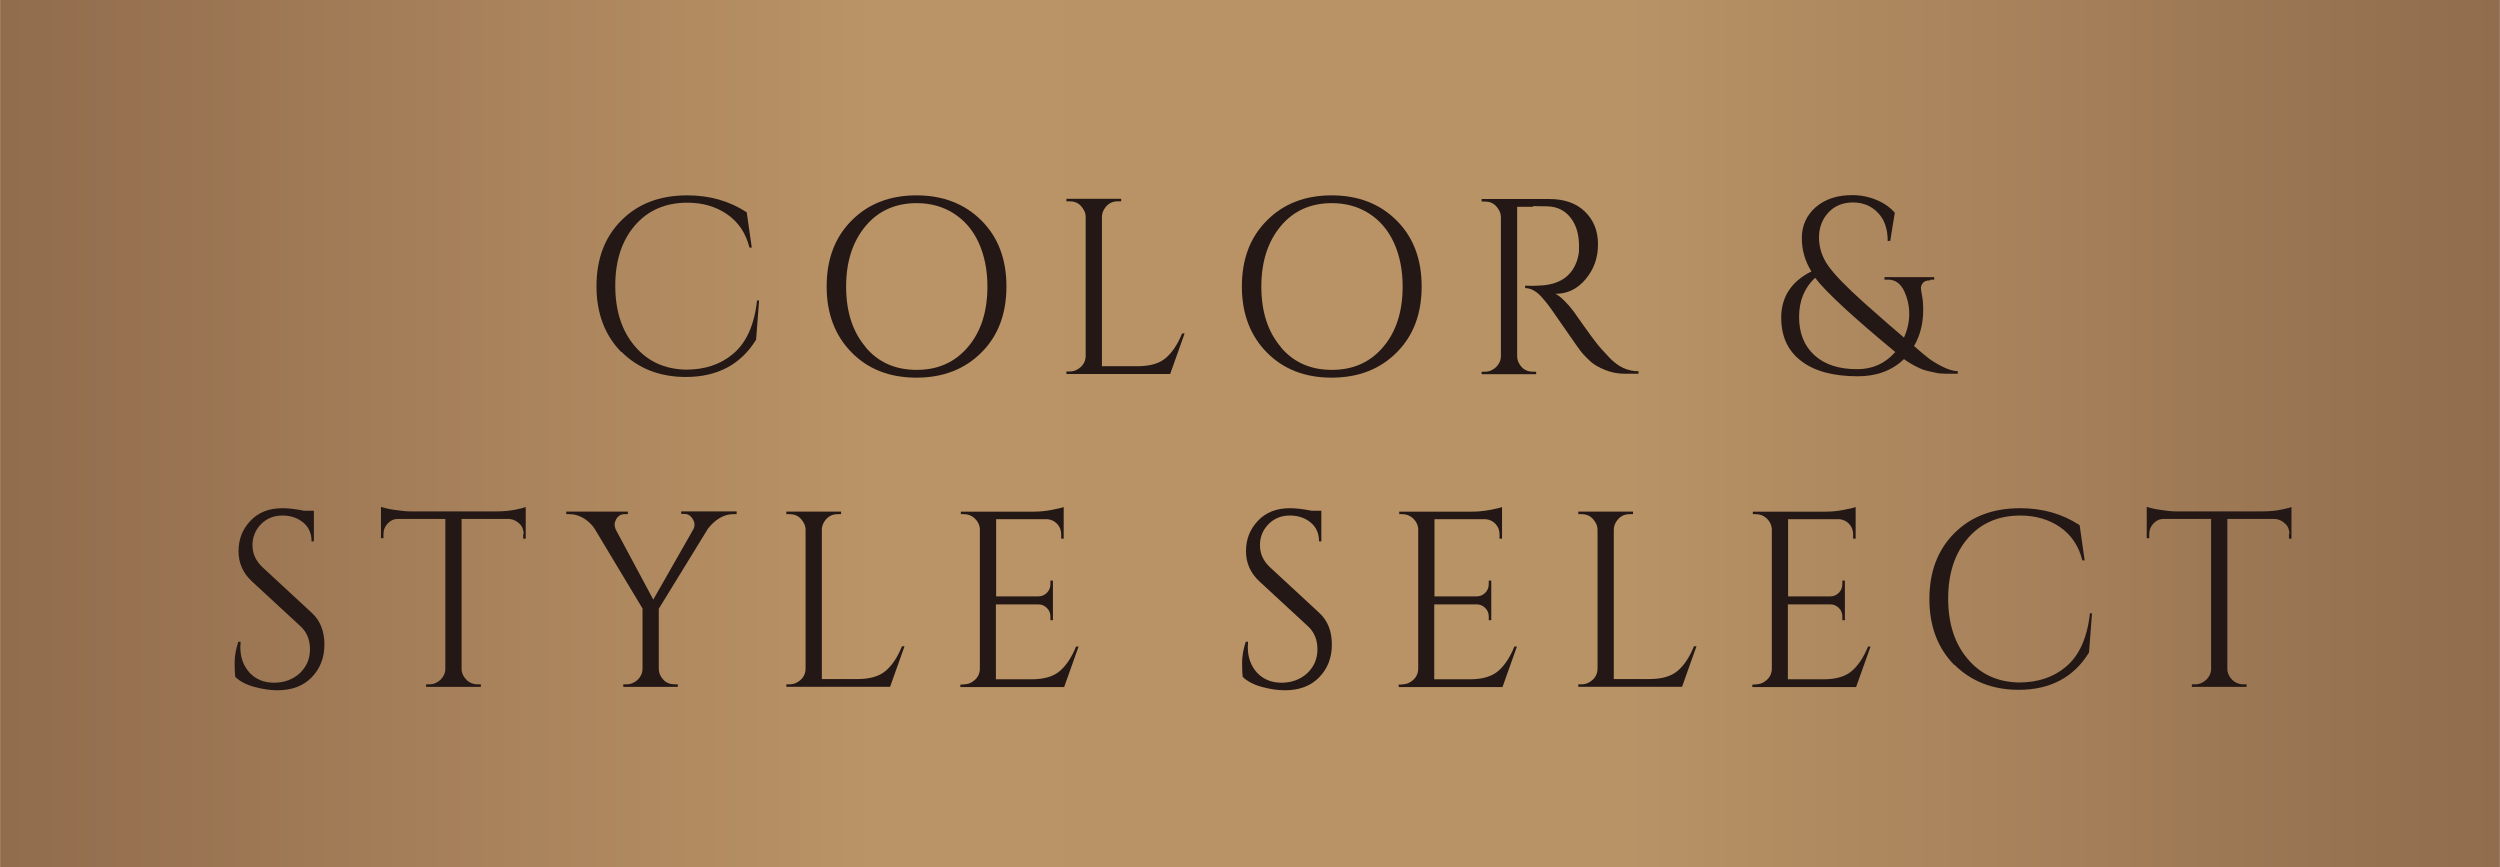
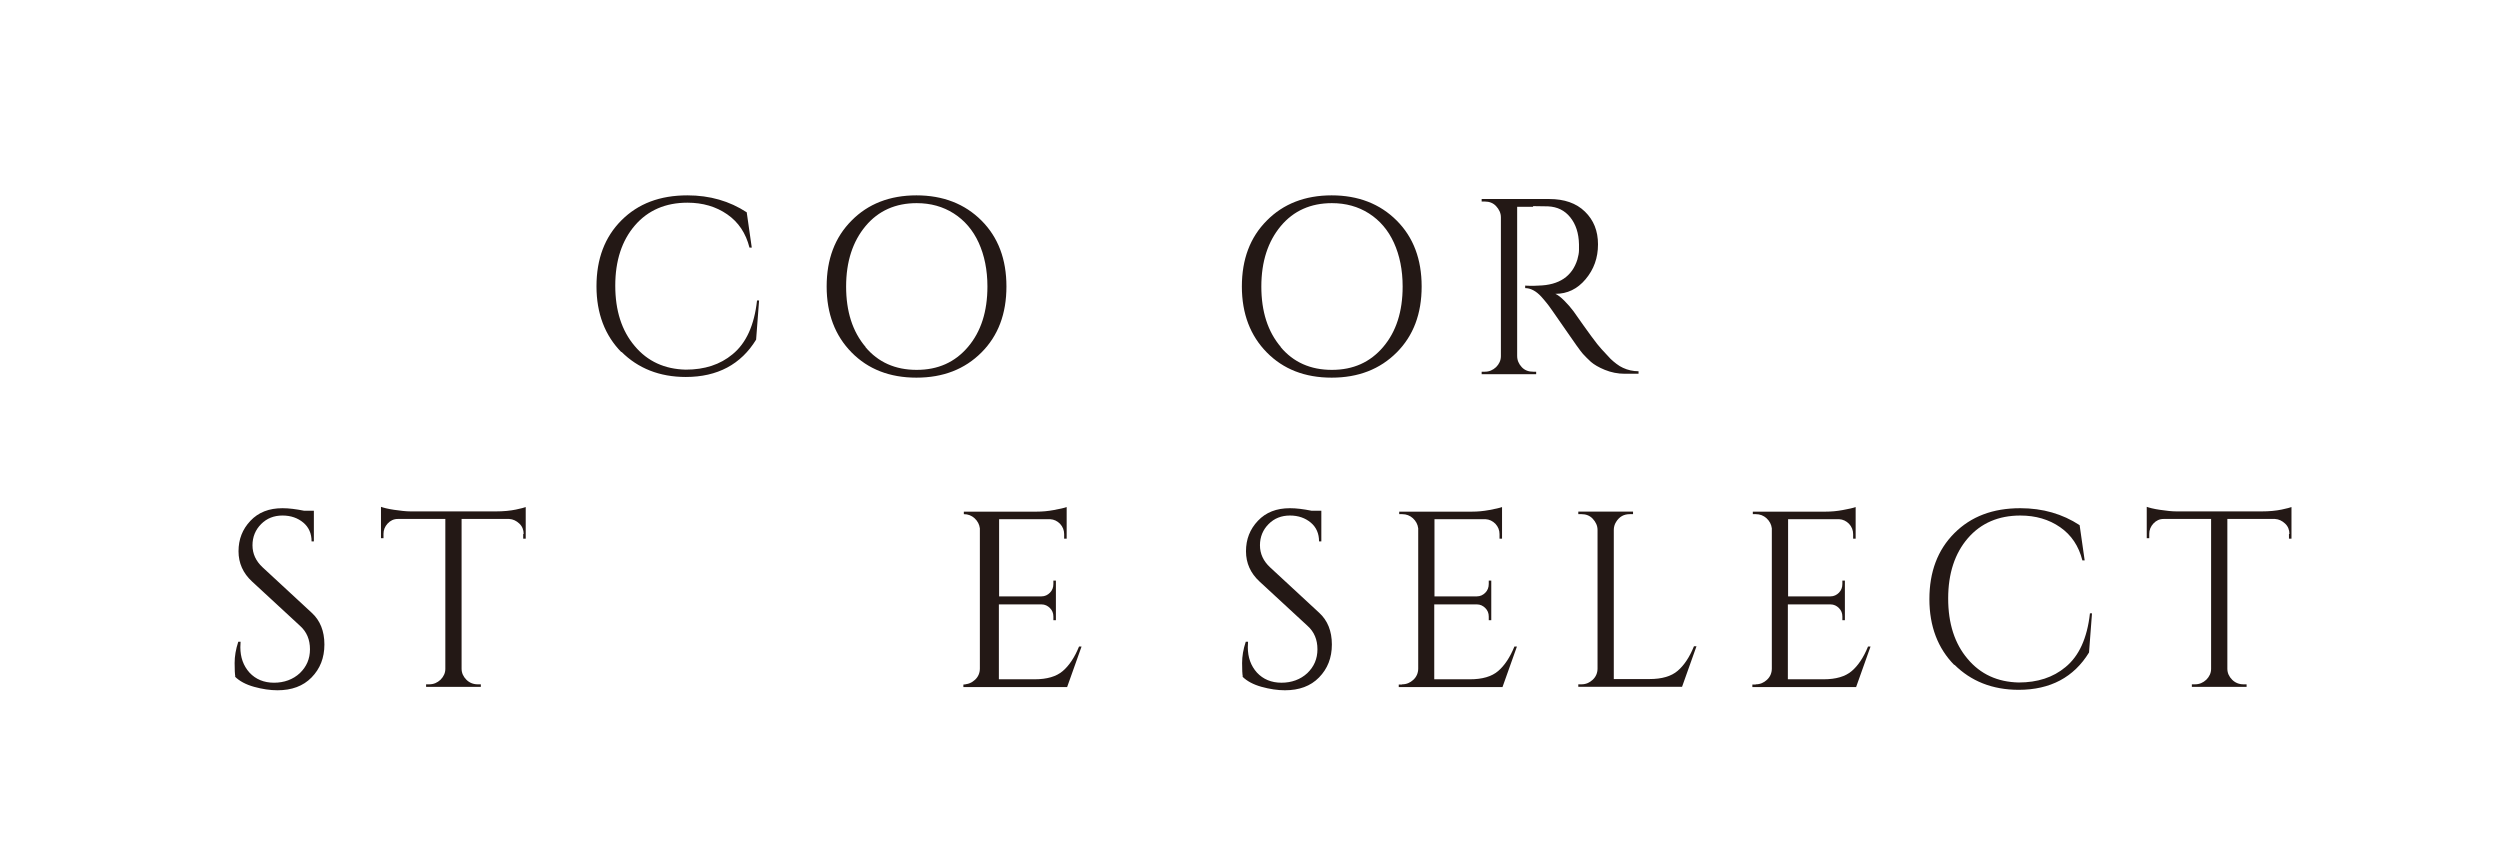
<svg xmlns="http://www.w3.org/2000/svg" id="_レイヤー_2" data-name="レイヤー 2" width="38.51mm" height="13.36mm" viewBox="0 0 109.15 37.87">
  <defs>
    <style>
      .cls-1 {
        fill: url(#_名称未設定グラデーション_91);
      }

      .cls-2 {
        fill: #231815;
      }
    </style>
    <linearGradient id="_名称未設定グラデーション_91" data-name="名称未設定グラデーション 91" x1="0" y1="18.94" x2="109.15" y2="18.94" gradientUnits="userSpaceOnUse">
      <stop offset="0" stop-color="#916c4d" />
      <stop offset=".35" stop-color="#ba9366" />
      <stop offset=".65" stop-color="#b89366" />
      <stop offset="1" stop-color="#916c4d" />
    </linearGradient>
  </defs>
  <g id="_文字" data-name="文字">
-     <rect class="cls-1" width="109.15" height="37.87" />
    <path class="cls-2" d="M27.13,15.38c-.72-.73-1.09-1.69-1.09-2.88s.36-2.15,1.09-2.88,1.68-1.09,2.88-1.09c.98,0,1.84.25,2.59.74l.22,1.54h-.1c-.16-.63-.48-1.11-.97-1.45-.49-.34-1.07-.51-1.74-.51-.95,0-1.72.33-2.29.99-.57.66-.86,1.54-.86,2.63s.28,1.97.85,2.64c.56.67,1.31,1.01,2.23,1.03.82,0,1.5-.22,2.04-.67.59-.48.95-1.26,1.07-2.35h.09l-.13,1.71c-.66,1.08-1.69,1.63-3.07,1.63-1.15,0-2.09-.38-2.81-1.1Z" />
    <path class="cls-2" d="M37.18,9.63c.72-.73,1.67-1.1,2.83-1.1s2.11.37,2.84,1.1c.73.73,1.09,1.69,1.09,2.88s-.36,2.15-1.09,2.88c-.73.73-1.67,1.1-2.84,1.1s-2.11-.37-2.83-1.1-1.09-1.69-1.09-2.88.36-2.15,1.09-2.88ZM37.78,15.15c.56.67,1.31,1,2.24,1s1.67-.33,2.24-1,.85-1.55.85-2.64c0-.72-.13-1.36-.38-1.91s-.62-.98-1.09-1.28c-.47-.3-1.01-.45-1.62-.45-.92,0-1.67.33-2.23,1s-.85,1.55-.85,2.64.28,1.97.85,2.64Z" />
-     <path class="cls-2" d="M46.7,16.22c.19,0,.35-.07.49-.2s.21-.3.21-.49v-6.05c0-.19-.08-.35-.21-.49s-.3-.2-.49-.2h-.14v-.11h2.39v.11h-.14c-.26,0-.46.11-.6.34-.07.11-.1.23-.1.35v6.51h1.56c.54,0,.95-.12,1.23-.36.28-.24.52-.6.71-1.07h.11l-.63,1.77h-4.53v-.11h.14Z" />
    <path class="cls-2" d="M55.31,9.63c.72-.73,1.67-1.1,2.83-1.1s2.11.37,2.84,1.1c.73.73,1.09,1.69,1.09,2.88s-.36,2.15-1.09,2.88c-.73.73-1.67,1.1-2.84,1.1s-2.11-.37-2.83-1.1-1.09-1.69-1.09-2.88.36-2.15,1.09-2.88ZM55.91,15.15c.56.67,1.31,1,2.24,1s1.67-.33,2.24-1,.85-1.55.85-2.64c0-.72-.13-1.36-.38-1.91s-.62-.98-1.09-1.28c-.47-.3-1.01-.45-1.62-.45-.92,0-1.67.33-2.23,1s-.85,1.55-.85,2.64.28,1.97.85,2.64Z" />
    <path class="cls-2" d="M66.94,9.03h-.7v6.51c0,.19.07.35.2.49s.3.2.5.2h.13v.11s-2.38,0-2.38,0v-.11h.14c.19,0,.35-.07.49-.2.13-.13.21-.29.21-.48v-6.06c0-.19-.08-.35-.21-.49s-.3-.2-.49-.2h-.14v-.11h2.95c.66,0,1.18.18,1.56.55s.57.84.57,1.43-.18,1.09-.54,1.52c-.36.43-.8.64-1.32.64.11.05.24.15.39.3s.28.3.4.46c.63.9,1.03,1.45,1.22,1.65s.32.35.4.43c.08.08.17.15.26.22.09.07.19.13.28.17.21.1.44.15.68.15v.11h-.6c-.31,0-.6-.06-.87-.17-.27-.11-.47-.23-.61-.35-.13-.12-.25-.24-.35-.35-.1-.11-.37-.49-.81-1.13s-.7-1.01-.78-1.1c-.07-.09-.15-.18-.23-.27-.23-.25-.47-.37-.7-.37v-.11c.06,0,.13.01.23.01s.21,0,.35-.01c.9-.02,1.47-.4,1.7-1.14.04-.15.07-.28.07-.41v-.25c-.01-.49-.14-.88-.38-1.18-.24-.3-.56-.46-.97-.48-.17,0-.39-.01-.66-.01Z" />
-     <path class="cls-2" d="M84.28,12.24c-.15,0-.26.04-.32.11-.06.08-.09.15-.09.22s.02.18.05.34c.03.16.05.37.05.63,0,.58-.13,1.1-.4,1.57.26.23.47.4.62.52.15.12.35.24.6.37.25.13.48.2.69.21v.11h-.42s-.13,0-.26-.01c-.13,0-.23-.02-.31-.04-.08-.02-.19-.04-.32-.07-.13-.03-.25-.07-.35-.12-.26-.12-.49-.25-.69-.4-.52.5-1.19.75-2.02.75-1.06,0-1.89-.22-2.47-.67-.58-.44-.87-1.07-.87-1.89,0-.9.44-1.58,1.32-2.02-.28-.44-.42-.93-.42-1.46s.2-.98.59-1.33c.41-.36.94-.54,1.61-.54.37,0,.72.07,1.06.21s.6.33.8.56l-.2,1.23h-.11c0-.52-.14-.94-.43-1.23-.28-.3-.65-.45-1.09-.45s-.8.15-1.07.44-.41.66-.41,1.09.13.85.4,1.23c.27.39.8.93,1.58,1.63.79.7,1.36,1.2,1.73,1.51.15-.33.23-.68.23-1.04s-.08-.69-.23-1.01c-.16-.32-.39-.48-.69-.48h-.16v-.11h2.17v.11h-.16ZM82.75,15.37c-1.86-1.54-3.03-2.62-3.5-3.24-.47.44-.7,1.01-.7,1.71s.22,1.26.67,1.67c.45.41,1.07.61,1.87.61.67,0,1.22-.25,1.65-.74Z" />
    <path class="cls-2" d="M10.27,29.54c-.02-.1-.03-.3-.03-.59s.05-.6.16-.93h.1c0,.08-.01.16-.01.24,0,.44.13.81.4,1.11.27.29.63.44,1.07.44s.83-.14,1.13-.42c.29-.28.44-.62.44-1.04s-.14-.76-.43-1.02l-2.1-1.94c-.39-.36-.59-.8-.59-1.32s.17-.96.52-1.33.81-.55,1.4-.55c.28,0,.59.04.94.11h.43v1.34h-.1c0-.34-.12-.62-.36-.82-.24-.2-.54-.31-.91-.31s-.68.12-.93.37-.38.56-.38.93.15.69.44.96l2.15,1.99c.36.33.55.79.55,1.38s-.19,1.06-.56,1.44c-.37.38-.87.56-1.49.56-.32,0-.66-.05-1.02-.15s-.64-.25-.84-.45Z" />
    <path class="cls-2" d="M22.86,23.31c0-.17-.06-.33-.19-.45s-.27-.19-.44-.2h-2.08v6.54c0,.19.08.35.21.48.13.13.3.2.49.2h.14v.11h-2.39v-.11h.14c.19,0,.35-.07.49-.2.13-.13.21-.29.21-.47v-6.55h-2.08c-.17,0-.32.07-.44.2s-.18.28-.18.45v.19h-.11s0-1.37,0-1.37c.11.04.3.09.57.13.27.04.52.07.74.07h3.69c.36,0,.65-.03.89-.08.24-.05.38-.09.43-.11v1.38h-.11v-.2Z" />
-     <path class="cls-2" d="M32.17,22.45h-.15c-.22,0-.42.06-.62.18-.19.12-.35.27-.49.45l-2.15,3.5v2.61c0,.19.07.35.2.49s.3.2.5.2h.13v.11h-2.38v-.11h.14c.19,0,.35-.07.49-.2.13-.13.21-.29.21-.48v-2.63l-2.09-3.48c-.11-.17-.26-.32-.46-.45-.2-.12-.41-.19-.63-.19h-.15v-.11h2.69v.11h-.14c-.16,0-.28.07-.37.22-.04.08-.07.16-.07.23s.02.15.05.22l1.64,3.06,1.75-3.07c.04-.07.05-.15.05-.22s-.03-.15-.08-.23c-.09-.15-.21-.22-.37-.22h-.13v-.11h2.42v.11Z" />
-     <path class="cls-2" d="M34.47,29.88c.19,0,.35-.07.49-.2s.21-.3.21-.49v-6.05c0-.19-.08-.35-.21-.49s-.3-.2-.49-.2h-.14v-.11h2.39v.11h-.14c-.26,0-.46.11-.6.34-.07.11-.1.23-.1.35v6.51h1.56c.54,0,.95-.12,1.23-.36.28-.24.52-.6.71-1.07h.11l-.63,1.77h-4.53v-.11h.14Z" />
-     <path class="cls-2" d="M42.08,29.88c.19,0,.35-.07.49-.2s.21-.3.21-.49v-6.12c-.02-.17-.1-.32-.23-.44-.13-.12-.29-.18-.47-.18h-.13v-.11s3.19,0,3.19,0c.23,0,.47-.02.74-.07s.45-.09.56-.13v1.38h-.11v-.2c0-.17-.06-.32-.18-.45-.12-.12-.26-.19-.43-.2h-2.23v3.37h1.85c.15,0,.27-.06.37-.16.1-.1.15-.23.15-.38v-.15h.11v1.73h-.11v-.16c0-.15-.05-.27-.15-.37-.1-.1-.22-.16-.37-.16h-1.86v3.27h1.56c.54,0,.95-.12,1.23-.36.28-.24.52-.6.71-1.07h.11l-.63,1.77h-4.53v-.11h.14Z" />
+     <path class="cls-2" d="M42.08,29.88c.19,0,.35-.07.49-.2s.21-.3.21-.49v-6.12c-.02-.17-.1-.32-.23-.44-.13-.12-.29-.18-.47-.18v-.11s3.19,0,3.19,0c.23,0,.47-.02.74-.07s.45-.09.56-.13v1.38h-.11v-.2c0-.17-.06-.32-.18-.45-.12-.12-.26-.19-.43-.2h-2.23v3.37h1.85c.15,0,.27-.06.37-.16.1-.1.15-.23.15-.38v-.15h.11v1.73h-.11v-.16c0-.15-.05-.27-.15-.37-.1-.1-.22-.16-.37-.16h-1.86v3.27h1.56c.54,0,.95-.12,1.23-.36.28-.24.52-.6.71-1.07h.11l-.63,1.77h-4.53v-.11h.14Z" />
    <path class="cls-2" d="M54.26,29.54c-.02-.1-.03-.3-.03-.59s.05-.6.16-.93h.1c0,.08-.01.16-.01.24,0,.44.13.81.4,1.11.27.29.63.44,1.07.44s.83-.14,1.13-.42c.29-.28.44-.62.44-1.04s-.14-.76-.43-1.02l-2.1-1.94c-.39-.36-.59-.8-.59-1.32s.17-.96.52-1.33.81-.55,1.4-.55c.28,0,.59.04.94.11h.43v1.34h-.1c0-.34-.12-.62-.36-.82-.24-.2-.54-.31-.91-.31s-.68.12-.93.37-.38.56-.38.93.15.69.44.96l2.15,1.99c.36.33.55.79.55,1.38s-.19,1.06-.56,1.44c-.37.38-.87.56-1.49.56-.32,0-.66-.05-1.02-.15s-.64-.25-.84-.45Z" />
    <path class="cls-2" d="M61.22,29.88c.19,0,.35-.07.49-.2s.21-.3.21-.49v-6.12c-.02-.17-.1-.32-.23-.44-.13-.12-.29-.18-.47-.18h-.13v-.11s3.19,0,3.19,0c.23,0,.47-.02.74-.07s.45-.09.56-.13v1.38h-.11v-.2c0-.17-.06-.32-.18-.45-.12-.12-.26-.19-.43-.2h-2.23v3.37h1.85c.15,0,.27-.06.37-.16.1-.1.15-.23.15-.38v-.15h.11v1.73h-.11v-.16c0-.15-.05-.27-.15-.37-.1-.1-.22-.16-.37-.16h-1.86v3.27h1.56c.54,0,.95-.12,1.23-.36.28-.24.52-.6.71-1.07h.11l-.63,1.77h-4.53v-.11h.14Z" />
    <path class="cls-2" d="M69.05,29.88c.19,0,.35-.07.49-.2s.21-.3.21-.49v-6.05c0-.19-.08-.35-.21-.49s-.3-.2-.49-.2h-.14v-.11h2.39v.11h-.14c-.26,0-.46.11-.6.34-.07.11-.1.23-.1.35v6.51h1.56c.54,0,.95-.12,1.23-.36.28-.24.52-.6.71-1.07h.11l-.63,1.77h-4.53v-.11h.14Z" />
    <path class="cls-2" d="M76.66,29.88c.19,0,.35-.07.49-.2s.21-.3.21-.49v-6.12c-.02-.17-.1-.32-.23-.44-.13-.12-.29-.18-.47-.18h-.13v-.11s3.19,0,3.19,0c.23,0,.47-.02.74-.07s.45-.09.56-.13v1.38h-.11v-.2c0-.17-.06-.32-.18-.45-.12-.12-.26-.19-.43-.2h-2.23v3.37h1.85c.15,0,.27-.06.37-.16.1-.1.15-.23.15-.38v-.15h.11v1.73h-.11v-.16c0-.15-.05-.27-.15-.37-.1-.1-.22-.16-.37-.16h-1.86v3.27h1.56c.54,0,.95-.12,1.23-.36.28-.24.52-.6.71-1.07h.11l-.63,1.77h-4.53v-.11h.14Z" />
    <path class="cls-2" d="M85.33,29.04c-.72-.73-1.09-1.69-1.09-2.88s.36-2.15,1.09-2.88,1.68-1.09,2.88-1.09c.98,0,1.84.25,2.59.74l.22,1.54h-.1c-.16-.63-.48-1.11-.97-1.45-.49-.34-1.07-.51-1.74-.51-.95,0-1.72.33-2.29.99-.57.66-.86,1.54-.86,2.63s.28,1.97.85,2.64c.56.67,1.31,1.01,2.23,1.03.82,0,1.5-.22,2.04-.67.59-.48.95-1.26,1.07-2.35h.09l-.13,1.71c-.66,1.08-1.69,1.63-3.07,1.63-1.15,0-2.09-.38-2.81-1.1Z" />
    <path class="cls-2" d="M99.96,23.31c0-.17-.06-.33-.19-.45s-.27-.19-.44-.2h-2.08v6.54c0,.19.08.35.21.48.13.13.3.2.49.2h.14v.11h-2.39v-.11h.14c.19,0,.35-.07.49-.2.13-.13.21-.29.21-.47v-6.55h-2.08c-.17,0-.32.07-.44.2s-.18.28-.18.45v.19h-.11s0-1.37,0-1.37c.11.04.3.09.57.13.27.04.52.07.74.07h3.69c.36,0,.65-.03.89-.08.24-.05.38-.09.43-.11v1.38h-.11v-.2Z" />
  </g>
</svg>